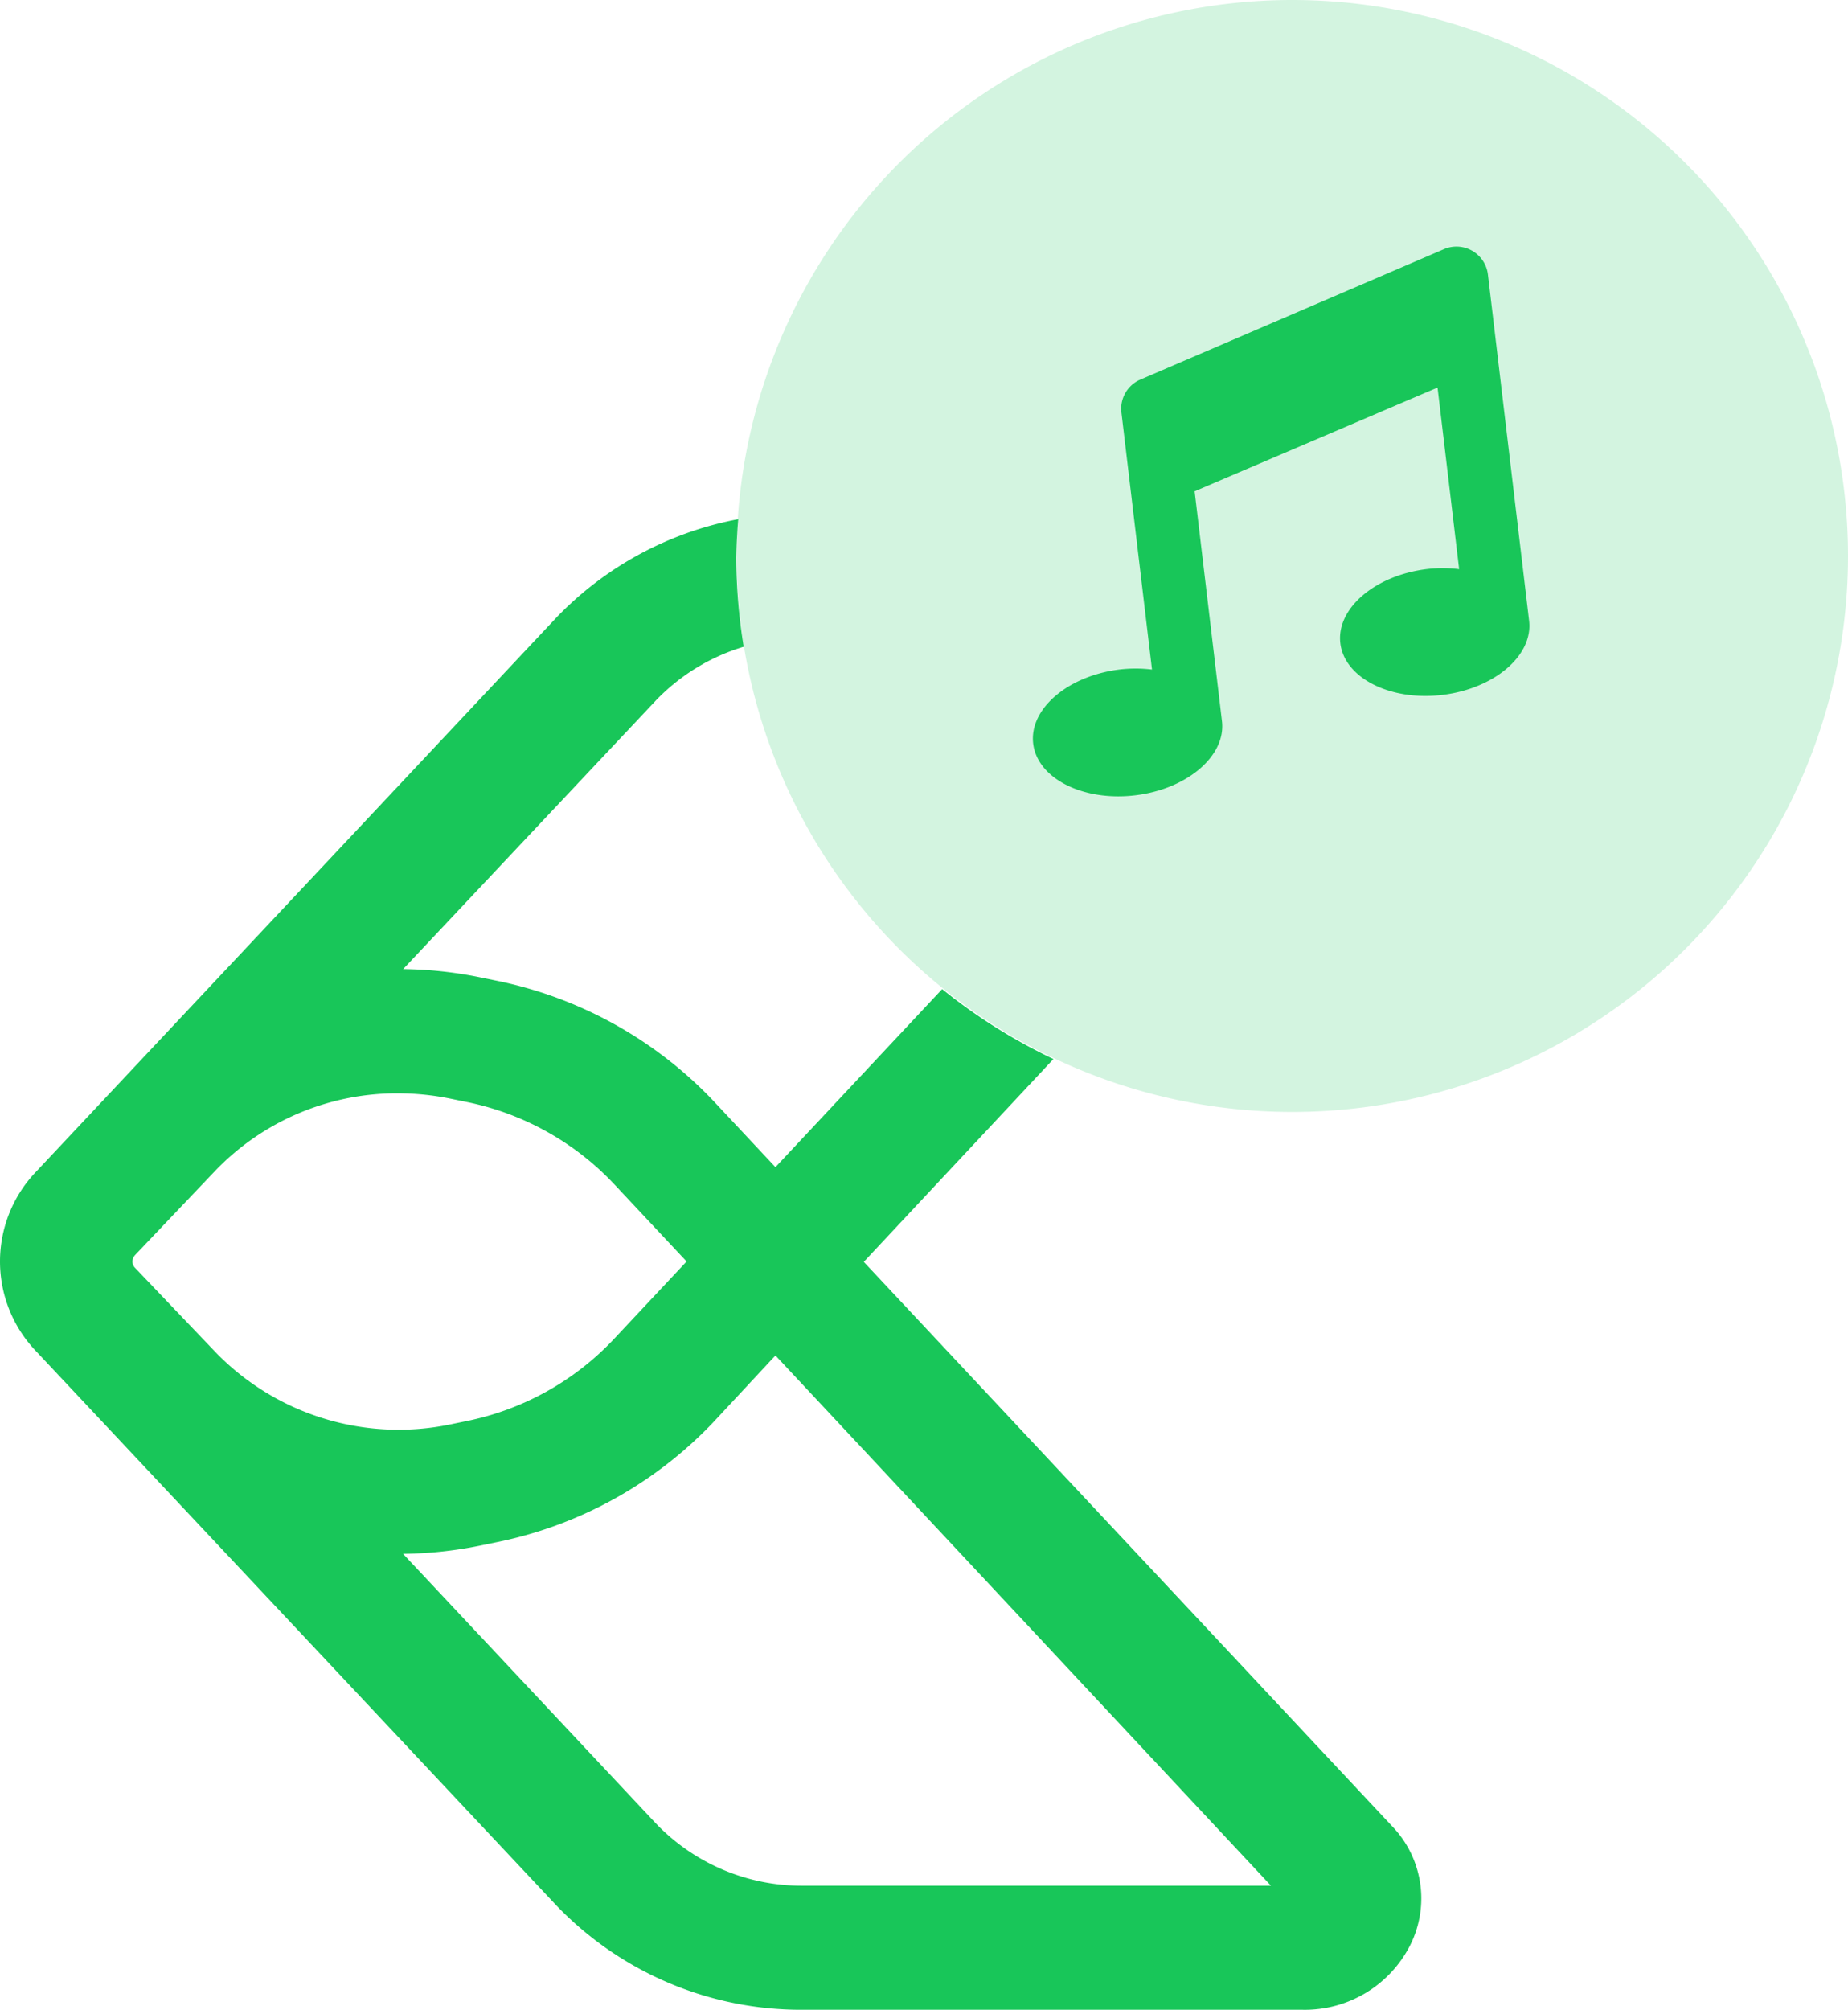
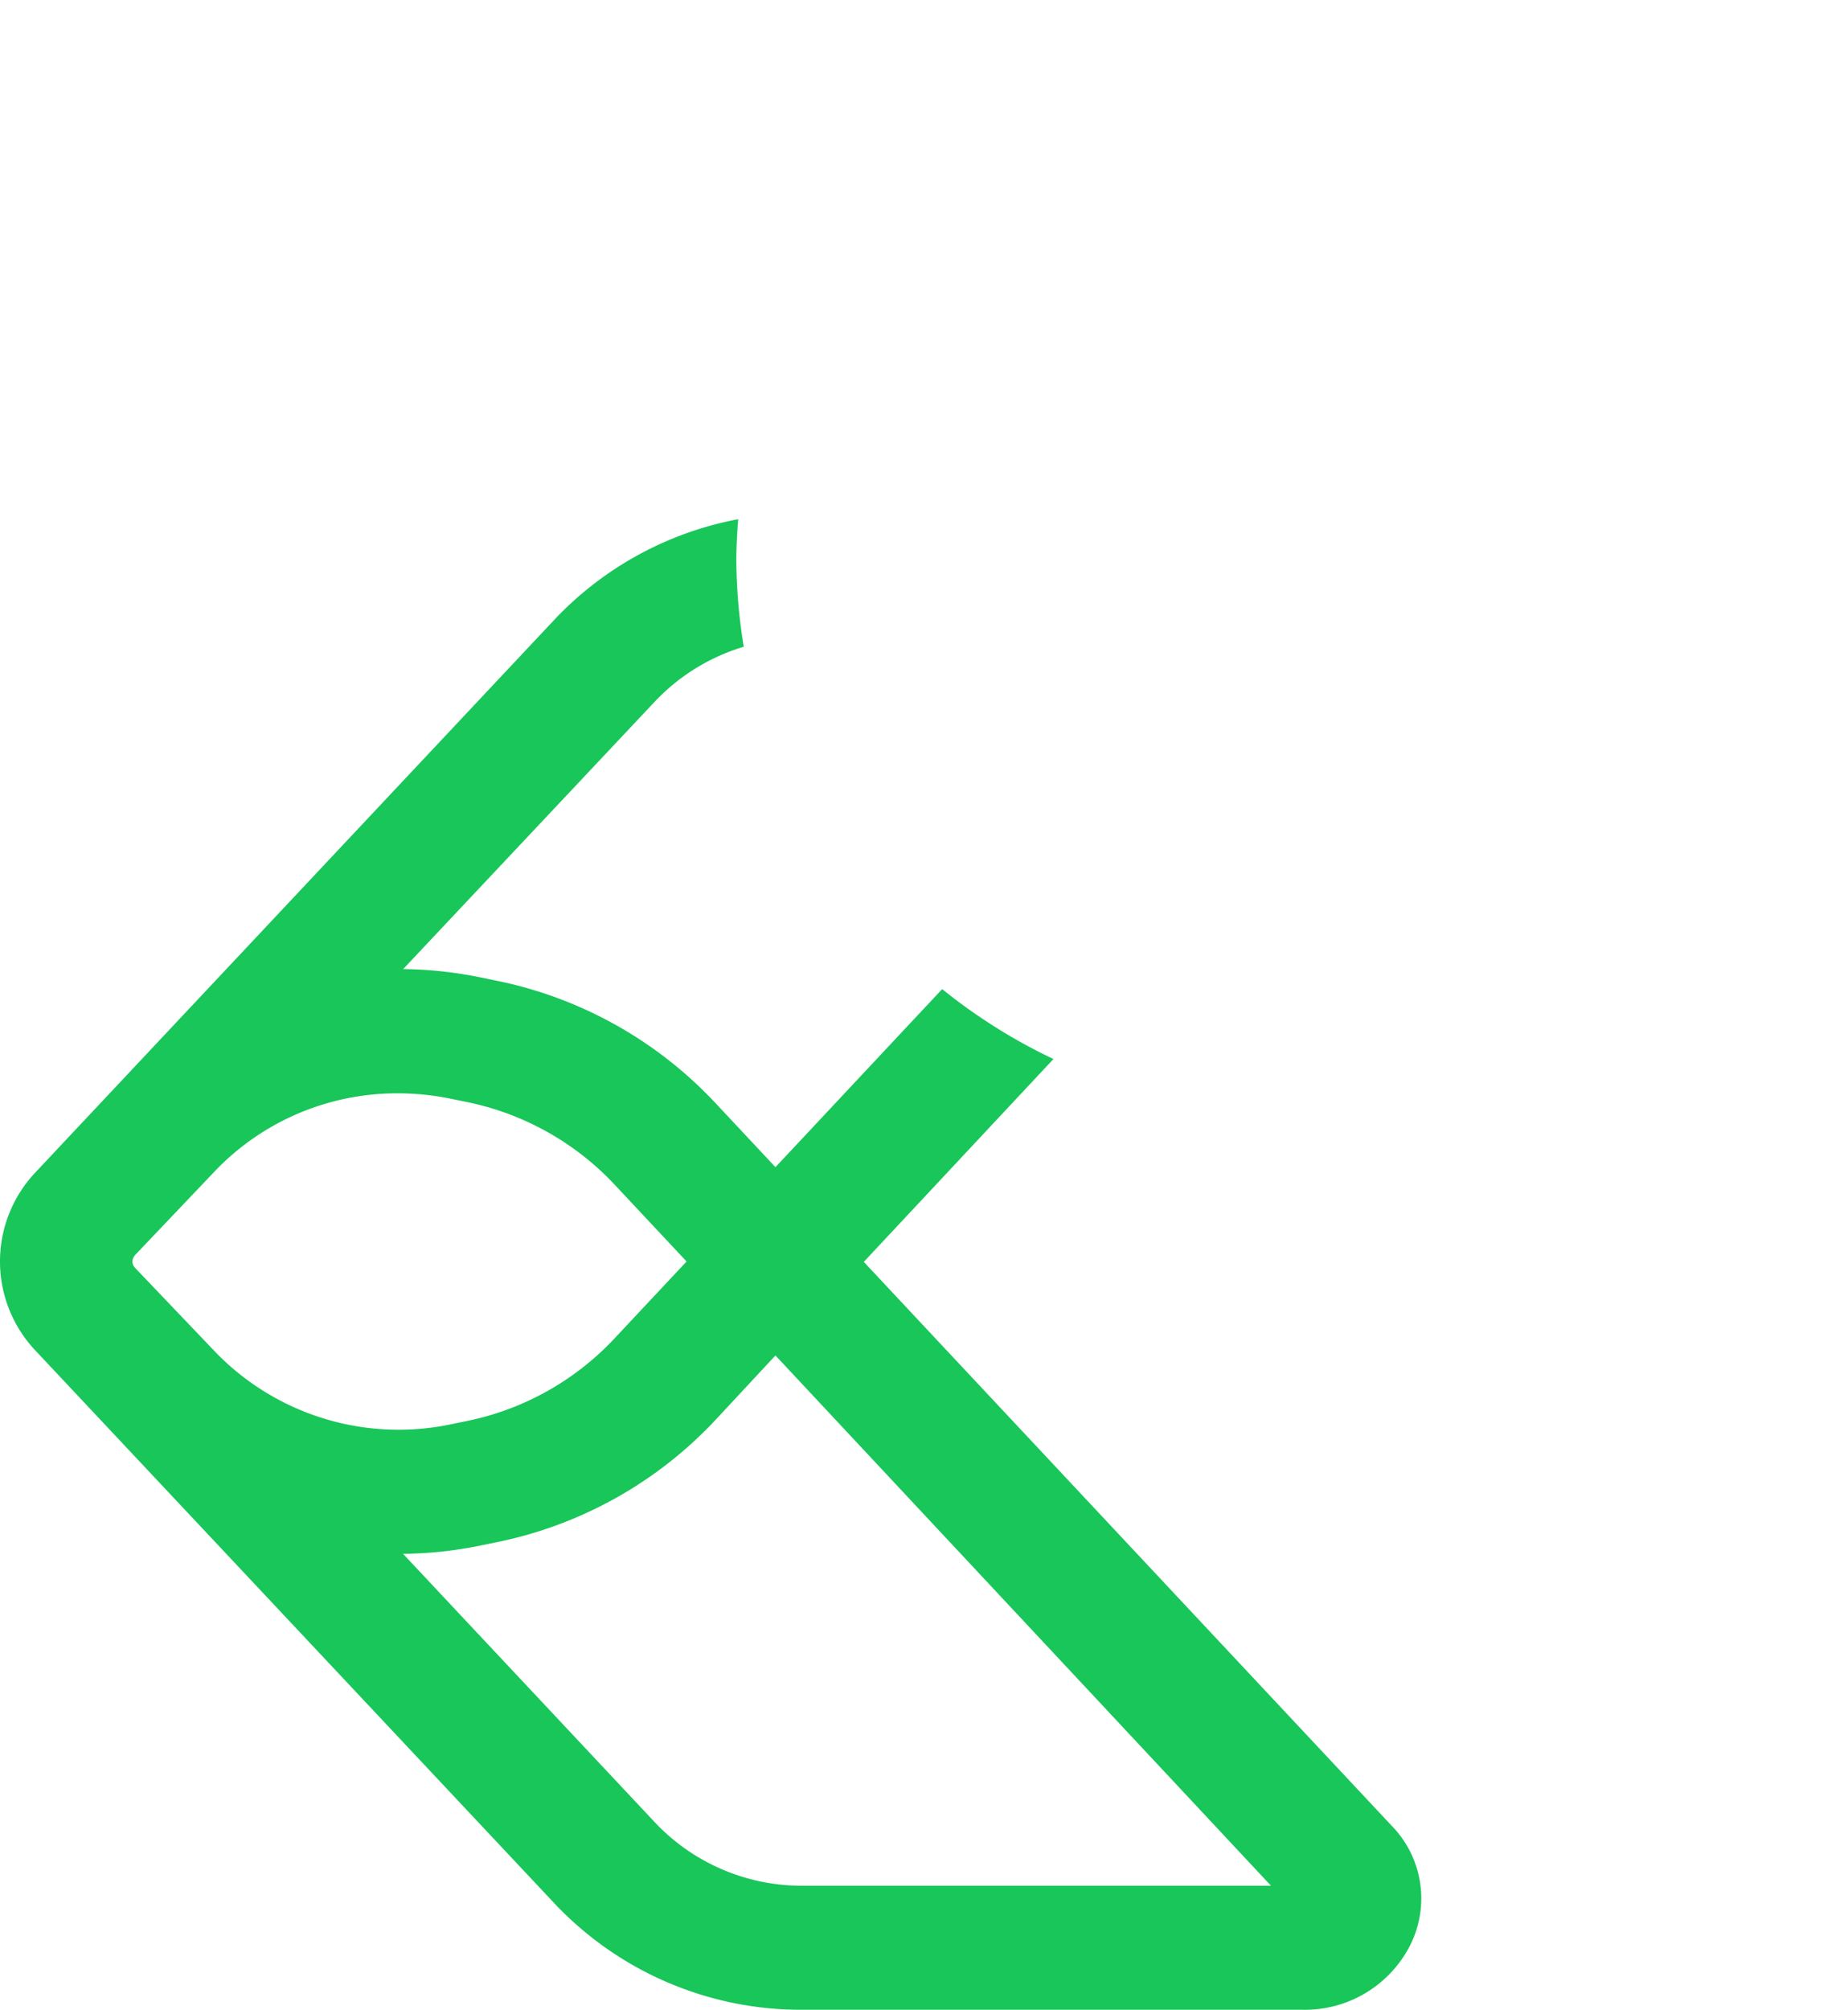
<svg xmlns="http://www.w3.org/2000/svg" xmlns:ns1="http://sodipodi.sourceforge.net/DTD/sodipodi-0.dtd" xmlns:ns2="http://www.inkscape.org/namespaces/inkscape" id="svg15" version="1.1" viewBox="0 0 177.809 193.295" ns1:docname="logo_color.svg" width="177.809" height="193.295" ns2:version="0.92.5 (2060ec1f9f, 2020-04-08)">
  <ns1:namedview pagecolor="#ffffff" bordercolor="#666666" borderopacity="1" objecttolerance="10" gridtolerance="10" guidetolerance="10" ns2:pageopacity="0" ns2:pageshadow="2" ns2:window-width="1852" ns2:window-height="1043" id="namedview1098" showgrid="false" fit-margin-top="0" fit-margin-left="0" fit-margin-right="0" fit-margin-bottom="0" ns2:zoom="1.639686" ns2:cx="56.650724" ns2:cy="124.0917" ns2:window-x="68" ns2:window-y="0" ns2:window-maximized="1" ns2:current-layer="svg15" />
  <defs id="defs9">
    <style id="style2">.cls-1{fill:url(#linear-gradient);}</style>
    <linearGradient gradientUnits="userSpaceOnUse" y2="71.96" x2="0" y1="71.96" x1="136.75" id="linear-gradient">
      <stop id="stop4" stop-color="#ffa448" offset="0" />
      <stop id="stop6" stop-color="#ff4459" offset="1" />
    </linearGradient>
  </defs>
-   <path style="opacity:0.99;fill:#18c659;fill-opacity:0.193;fill-rule:nonzero;stroke:none;stroke-width:0.435;stroke-linecap:round;stroke-linejoin:round;stroke-miterlimit:4;stroke-dasharray:none;stroke-dashoffset:0;stroke-opacity:1" d="M 177.809,53.471 A 53.471,53.471 0 0 1 124.338,106.942 53.471,53.471 0 0 1 70.867,53.471 53.471,53.471 0 0 1 124.338,0 53.471,53.471 0 0 1 177.809,53.471 Z" id="path919" ns2:connector-curvature="0" />
-   <path ns2:connector-curvature="0" style="fill:#18c659;fill-opacity:1;stroke-width:0.095" d="m 138.882,23.985 -29.206,12.541 a 3.049,3.049 0 0 0 -1.777,3.139 l 2.943,24.73 a 13.242,13.242 0 0 0 -3.071,-0.011 c -5.014,0.597 -8.759,3.792 -8.361,7.135 0.398,3.343 4.788,5.57 9.802,4.974 5.014,-0.597 8.759,-3.792 8.361,-7.135 l -2.63,-22.106 23.374,-9.977 2.078,17.464 a 13.185,13.185 0 0 0 -3.071,-0.012 c -5.014,0.597 -8.759,3.792 -8.361,7.135 0.398,3.343 4.788,5.57 9.802,4.974 5.014,-0.597 8.759,-3.791 8.361,-7.135 l -3.962,-33.3 a 3.049,3.049 0 0 0 -4.281,-2.416 z" class="" id="path2" />
  <g id="Layer_2" data-name="Layer 2" style="fill:#18c659;fill-opacity:1" transform="translate(0.001,49.363)">
    <g id="Layer_1-2" data-name="Layer 1" style="fill:#18c659;fill-opacity:1">
      <path style="fill:#18c659;fill-opacity:1" d="M 71.029,0.574 A 32.61,32.61 0 0 0 53.5,10.072 L 3.43,63.373 a 12.47,12.47 0 0 0 0,17.18 L 53.5,133.863 a 32.61,32.61 0 0 0 23.77,10.068 h 48.051 a 11.36,11.36 0 0 0 10.391,-6.27 10,10 0 0 0 -1.811,-11.43 L 83.111,72.002 101.359,52.492 a 53.471,53.471 0 0 1 -10.707,-6.725 l -16.041,17.125 -5.871,-6.27 A 39.66,39.66 0 0 0 47.59,44.922 l -1.459,-0.299 a 39,39 0 0 0 -7.34,-0.781 L 63.111,18.002 A 19.46,19.46 0 0 1 71.561,12.84 53.471,53.471 0 0 1 70.844,4.271 53.471,53.471 0 0 1 71.029,0.574 Z M 38.184,55.791 a 24.25,24.25 0 0 1 0.146,0.002 25.15,25.15 0 0 1 5,0.51 l 1.461,0.299 a 26.83,26.83 0 0 1 14.27,7.891 l 7,7.471 -7,7.469 a 26.77,26.77 0 0 1 -14.27,7.9 l -1.461,0.301 a 24.53,24.53 0 0 1 -22.5,-6.85 L 13,72.582 A 0.91,0.91 0 0 1 12.74,71.963 1,1 0 0 1 13,71.342 l 7.791,-8.189 A 24.25,24.25 0 0 1 38.184,55.791 Z M 74.611,81.002 122.291,132.002 H 77.27 a 19.43,19.43 0 0 1 -14.17,-6 L 38.781,100.082 a 39,39 0 0 0 7.35,-0.779 l 1.459,-0.301 A 39.64,39.64 0 0 0 68.74,87.312 Z" transform="translate(-4.8673877e-4,-0.002)" id="path11" ns2:connector-curvature="0" />
    </g>
  </g>
</svg>